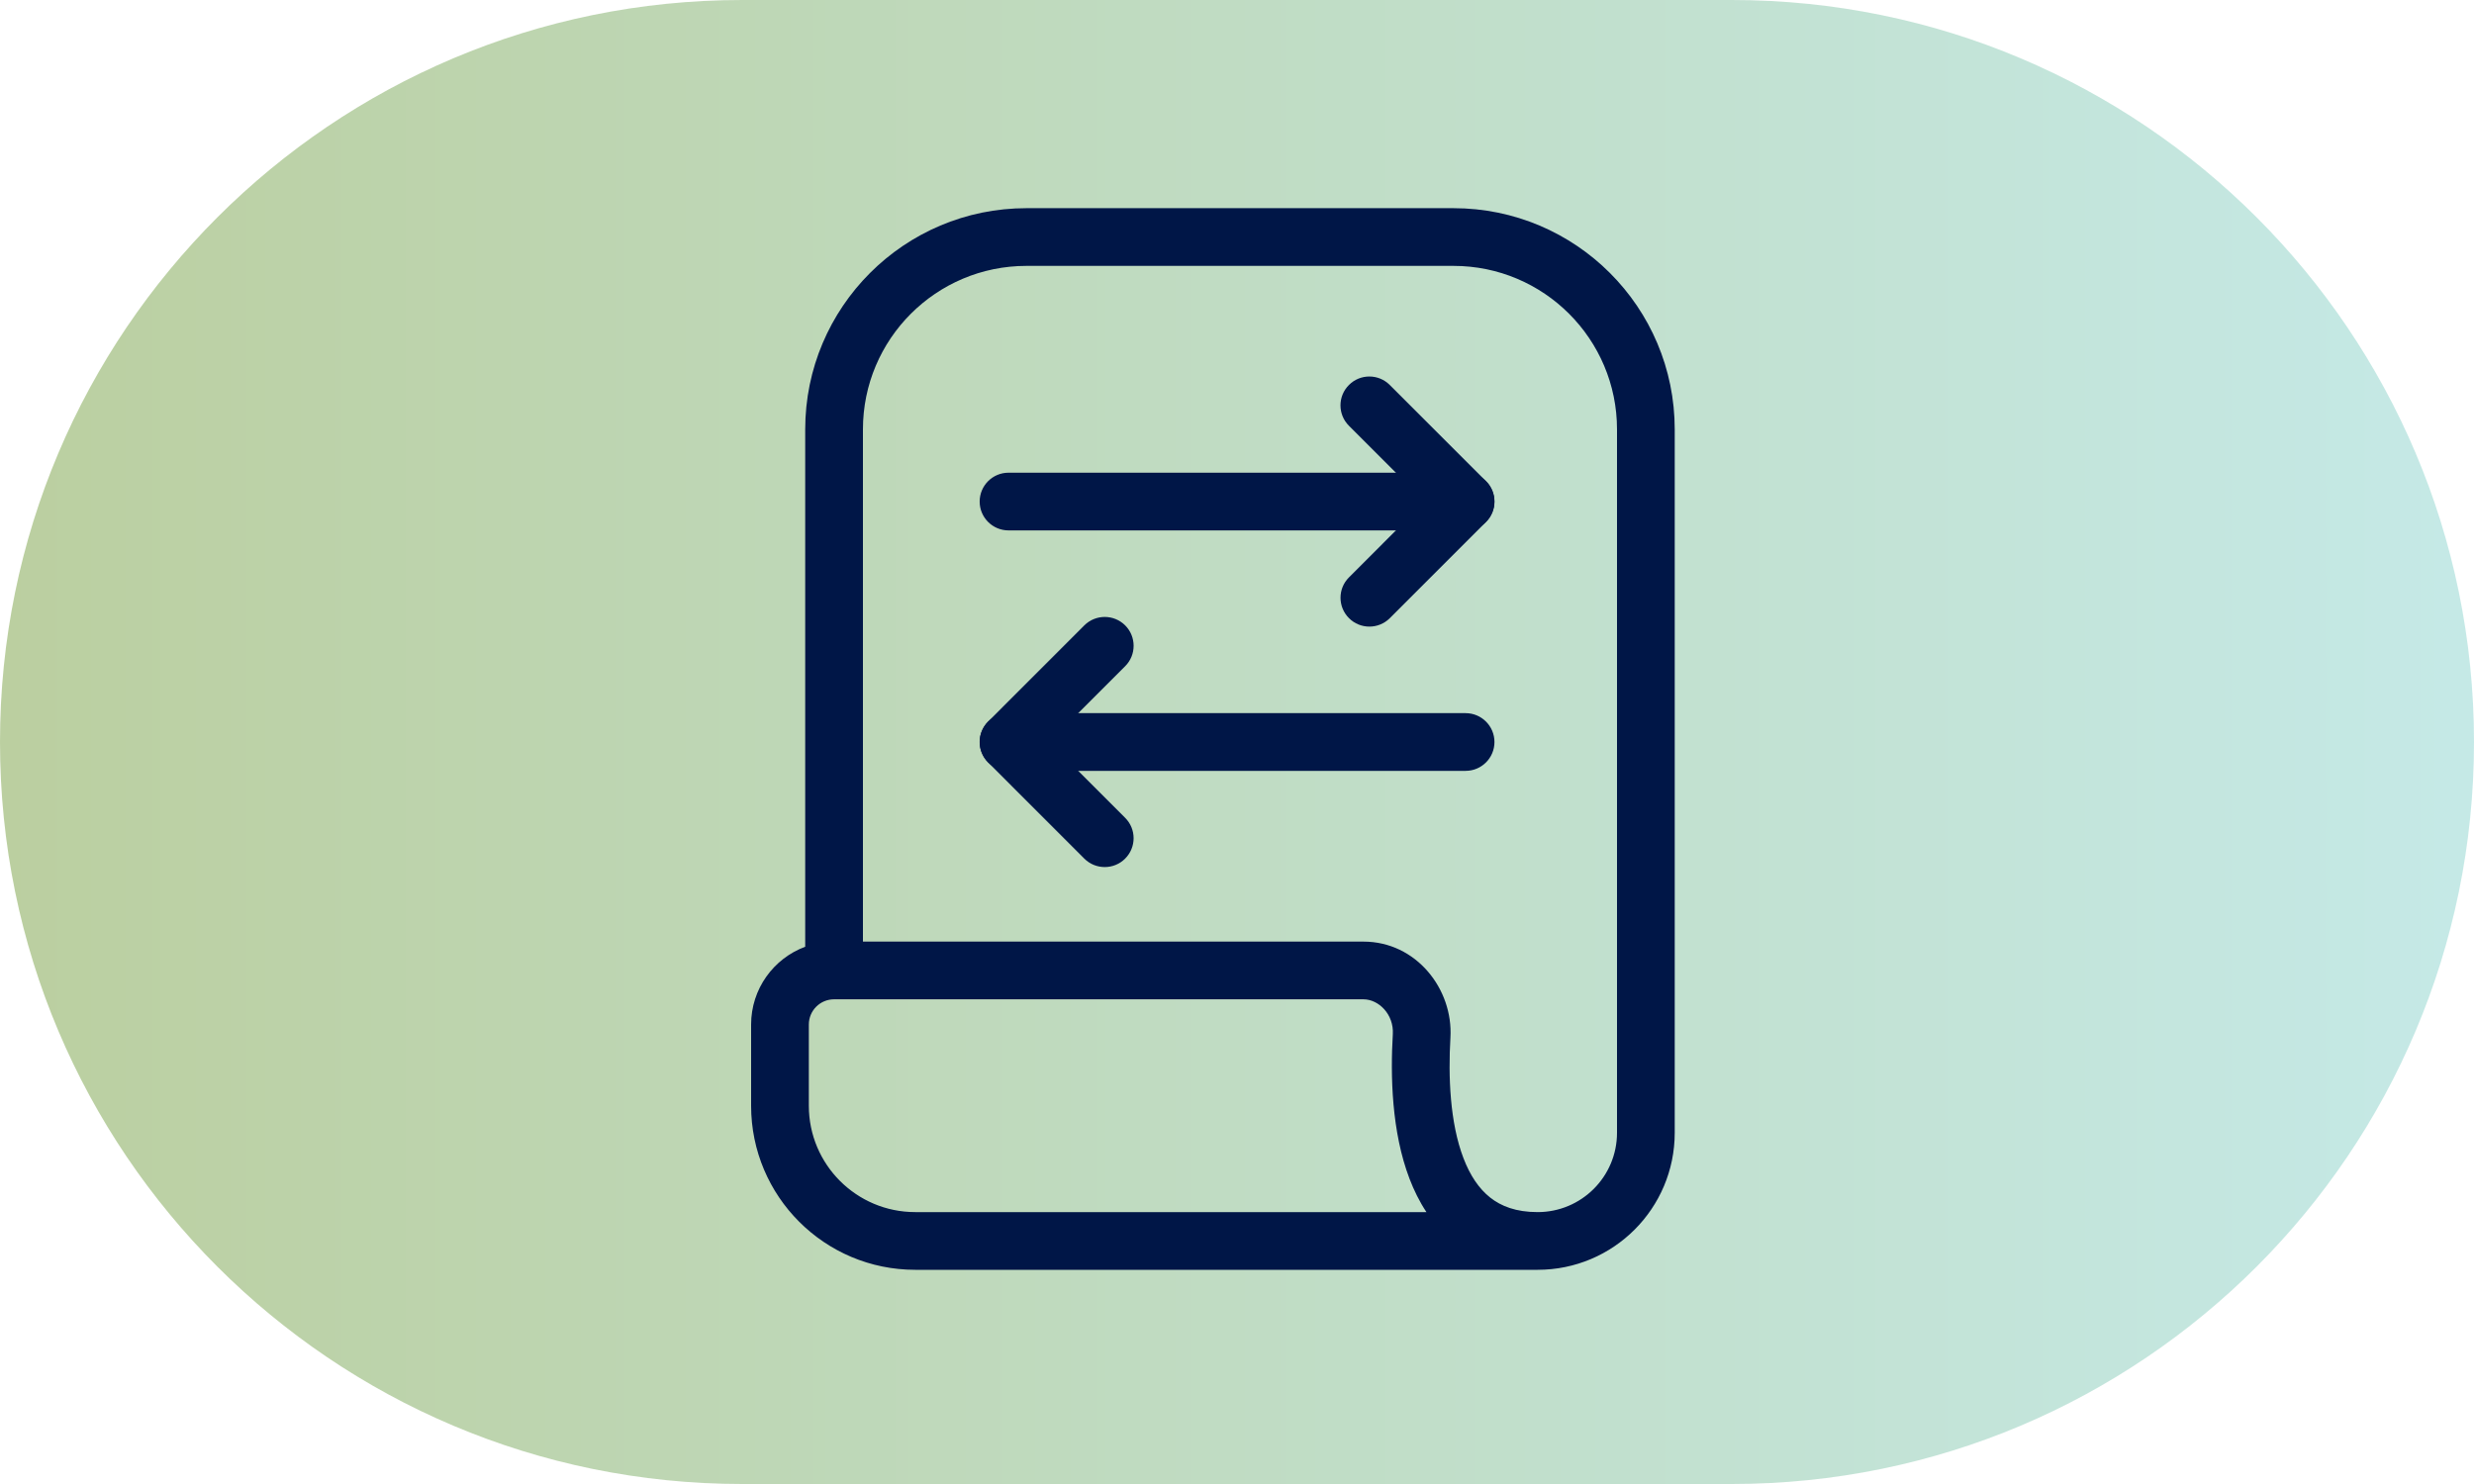
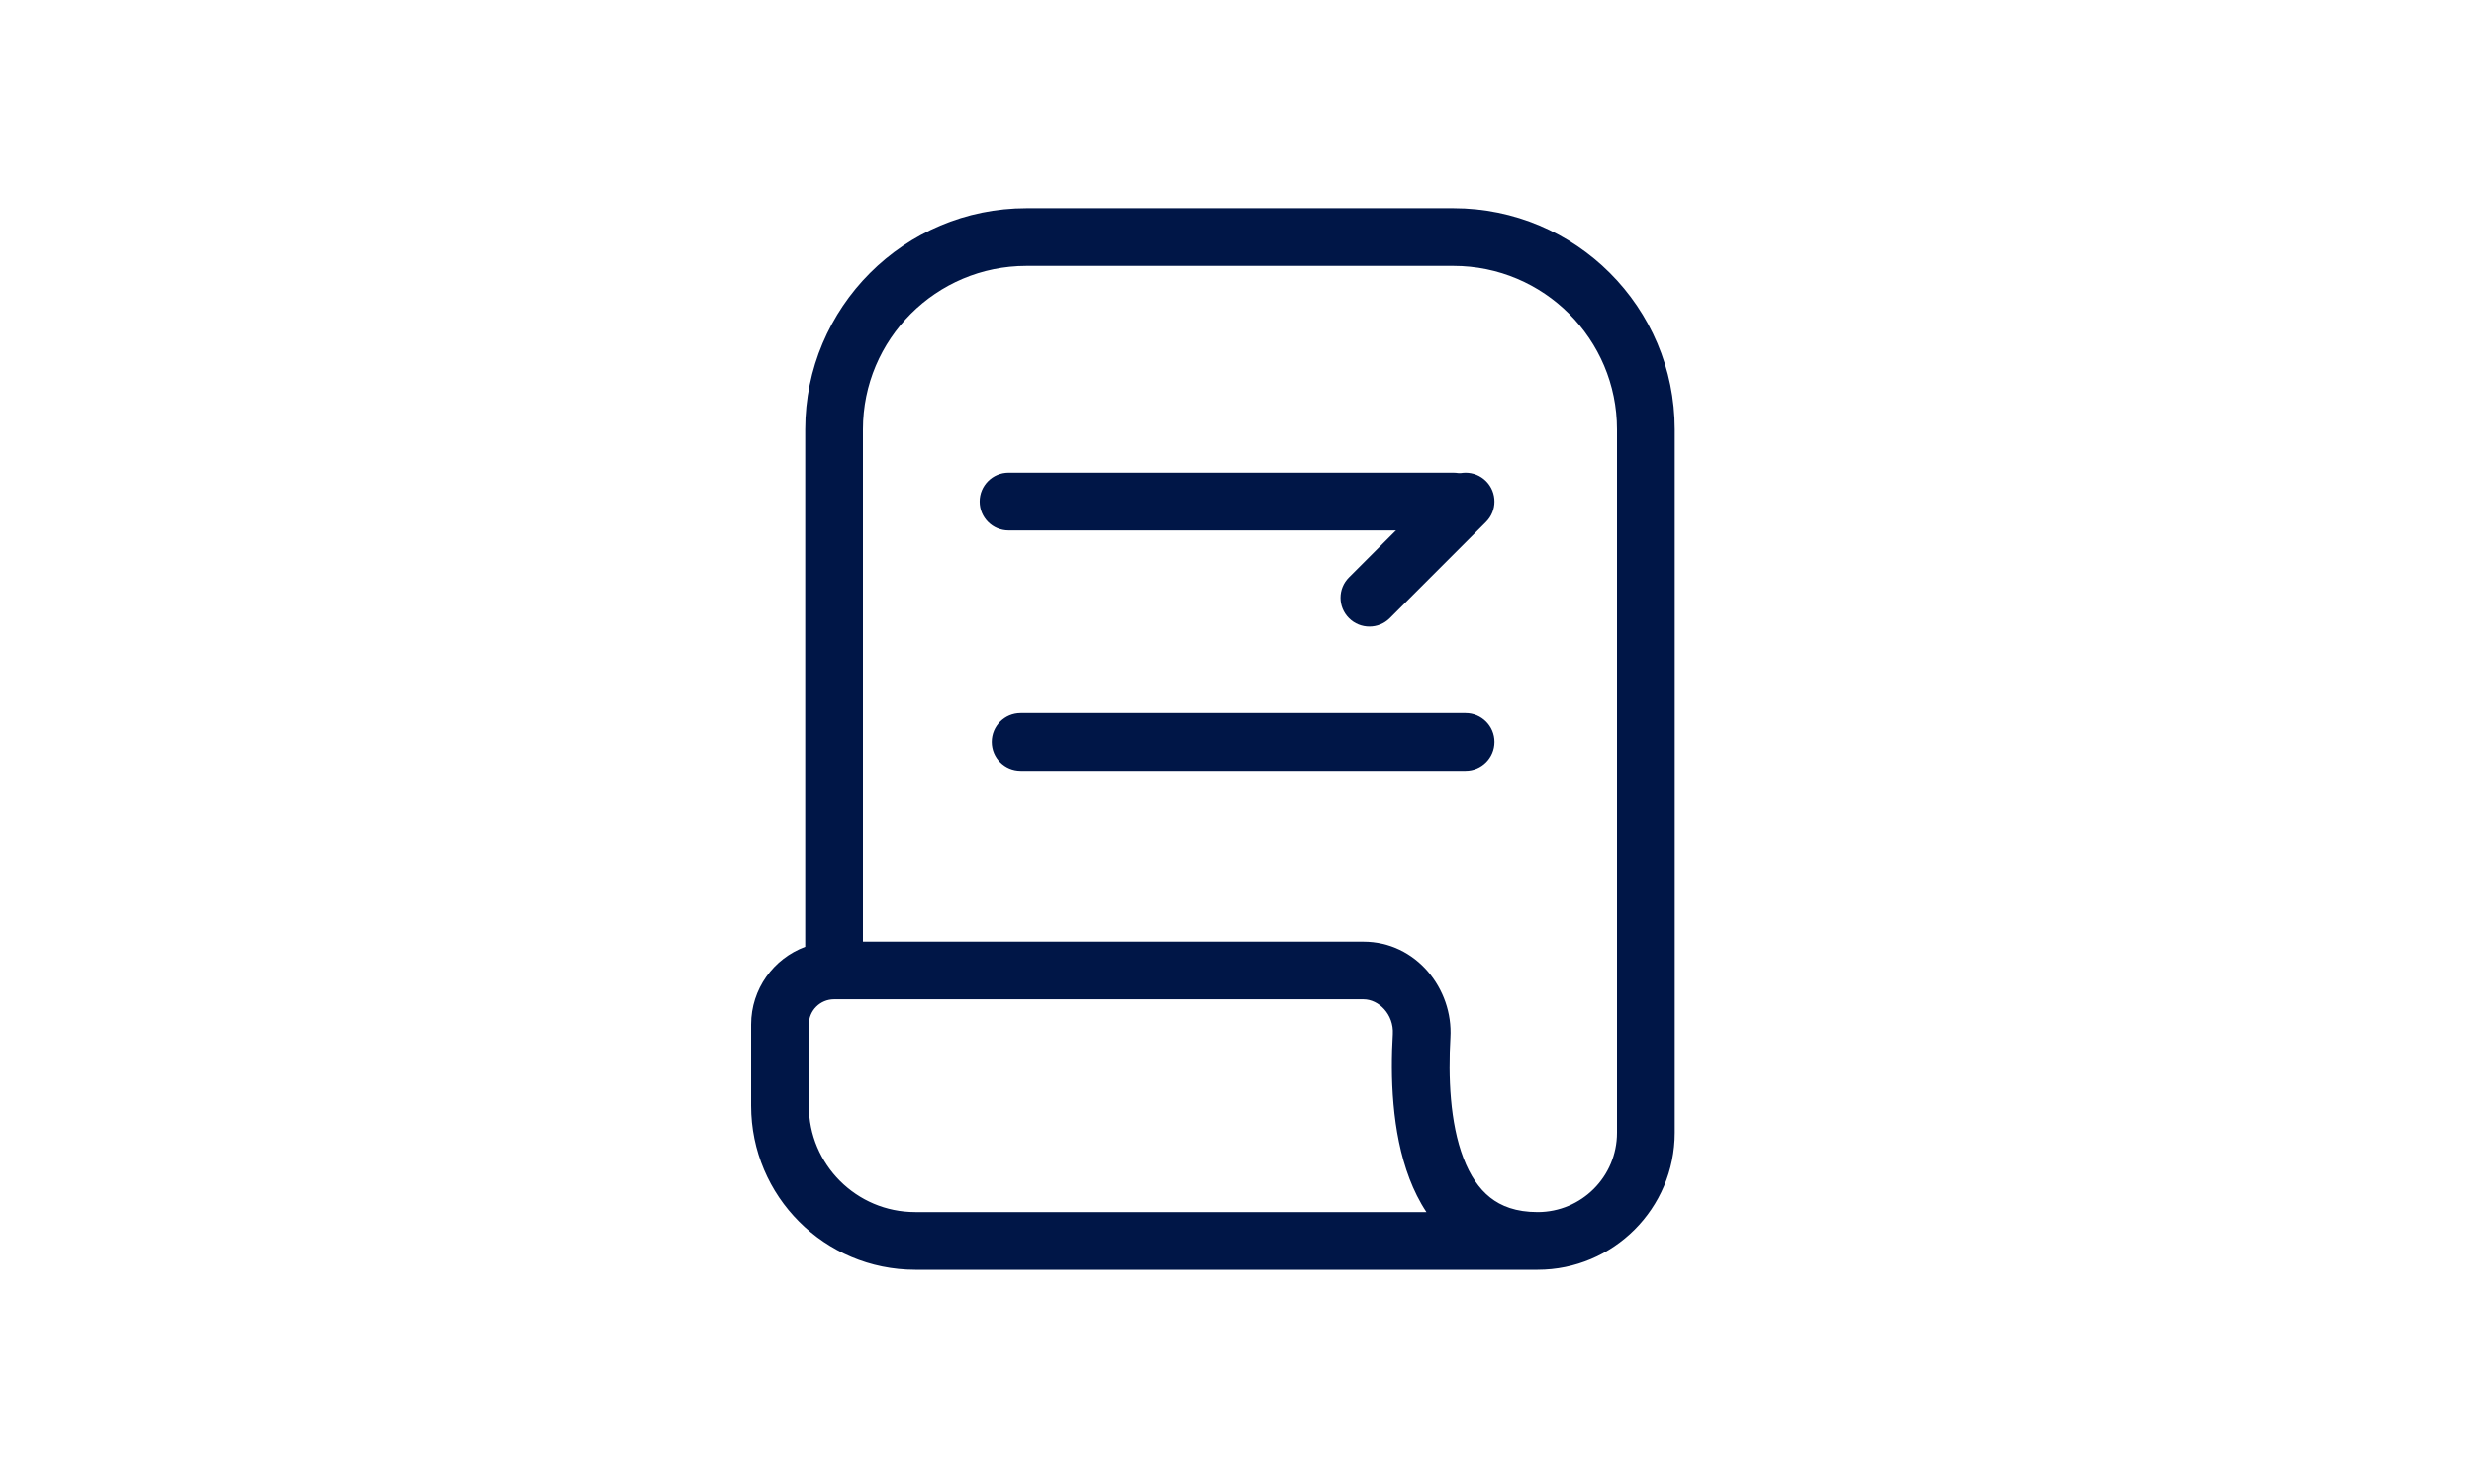
<svg xmlns="http://www.w3.org/2000/svg" width="60" height="36" viewBox="0 0 60 36" fill="none">
-   <path d="M0 18C0 8.059 8.059 0 18 0H42C51.941 0 60 8.059 60 18V18C60 27.941 51.941 36 42 36H18C8.059 36 0 27.941 0 18V18Z" fill="url(#paint0_linear_1194_76364)" />
  <path fill-rule="evenodd" clip-rule="evenodd" d="M19.528 10.417C19.528 7.453 21.931 5.05 24.895 5.05H35.249C38.213 5.05 40.616 7.453 40.616 10.417V27.479C40.616 29.316 39.127 30.804 37.291 30.804H22.197C19.998 30.804 18.216 29.022 18.216 26.823V24.854C18.216 23.989 18.762 23.251 19.528 22.967V10.417ZM20.928 22.842H33.065C34.349 22.842 35.245 23.996 35.176 25.171C35.121 26.114 35.163 27.236 35.492 28.095C35.652 28.515 35.868 28.836 36.14 29.051C36.403 29.259 36.763 29.404 37.291 29.404C38.354 29.404 39.216 28.543 39.216 27.479V10.417C39.216 8.226 37.44 6.45 35.249 6.45H24.895C22.704 6.45 20.928 8.226 20.928 10.417V22.842ZM34.594 29.404C34.425 29.149 34.291 28.875 34.184 28.595C33.747 27.452 33.72 26.087 33.779 25.088C33.807 24.609 33.438 24.242 33.065 24.242H20.228C19.89 24.242 19.616 24.516 19.616 24.854V26.823C19.616 28.249 20.771 29.404 22.197 29.404H34.594Z" fill="#001647" />
  <path fill-rule="evenodd" clip-rule="evenodd" d="M23.759 12.167C23.759 11.781 24.072 11.467 24.459 11.467L35.251 11.467C35.638 11.467 35.951 11.781 35.951 12.167C35.951 12.554 35.638 12.867 35.251 12.867L24.459 12.867C24.072 12.867 23.759 12.554 23.759 12.167Z" fill="#001647" />
  <path fill-rule="evenodd" clip-rule="evenodd" d="M36.244 18C36.244 18.387 35.931 18.7 35.544 18.7L24.752 18.7C24.365 18.7 24.052 18.387 24.052 18C24.052 17.614 24.365 17.3 24.752 17.3L35.544 17.3C35.931 17.3 36.244 17.614 36.244 18Z" fill="#001647" />
-   <path fill-rule="evenodd" clip-rule="evenodd" d="M32.715 9.339C32.988 9.065 33.431 9.065 33.705 9.339L36.038 11.672C36.312 11.945 36.312 12.389 36.038 12.662C35.765 12.935 35.322 12.935 35.048 12.662L32.715 10.329C32.441 10.055 32.441 9.612 32.715 9.339Z" fill="#001647" />
-   <path fill-rule="evenodd" clip-rule="evenodd" d="M27.287 20.829C27.014 21.102 26.571 21.102 26.297 20.829L23.964 18.495C23.691 18.222 23.691 17.779 23.964 17.505C24.237 17.232 24.68 17.232 24.954 17.505L27.287 19.839C27.561 20.112 27.561 20.555 27.287 20.829Z" fill="#001647" />
  <path fill-rule="evenodd" clip-rule="evenodd" d="M36.039 11.672C35.766 11.399 35.322 11.399 35.049 11.672L32.716 14.006C32.442 14.279 32.442 14.722 32.716 14.996C32.989 15.269 33.432 15.269 33.706 14.996L36.039 12.662C36.312 12.389 36.312 11.946 36.039 11.672Z" fill="#001647" />
-   <path fill-rule="evenodd" clip-rule="evenodd" d="M23.964 18.495C24.237 18.768 24.681 18.768 24.954 18.495L27.288 16.161C27.561 15.888 27.561 15.445 27.288 15.171C27.014 14.898 26.571 14.898 26.297 15.171L23.964 17.505C23.691 17.778 23.691 18.221 23.964 18.495Z" fill="#001647" />
  <defs>
    <linearGradient id="paint0_linear_1194_76364" x1="-2.045" y1="36" x2="63.295" y2="36" gradientUnits="userSpaceOnUse">
      <stop stop-color="#779E3D" stop-opacity="0.5" />
      <stop offset="1" stop-color="#8DD7D7" stop-opacity="0.5" />
    </linearGradient>
  </defs>
</svg>